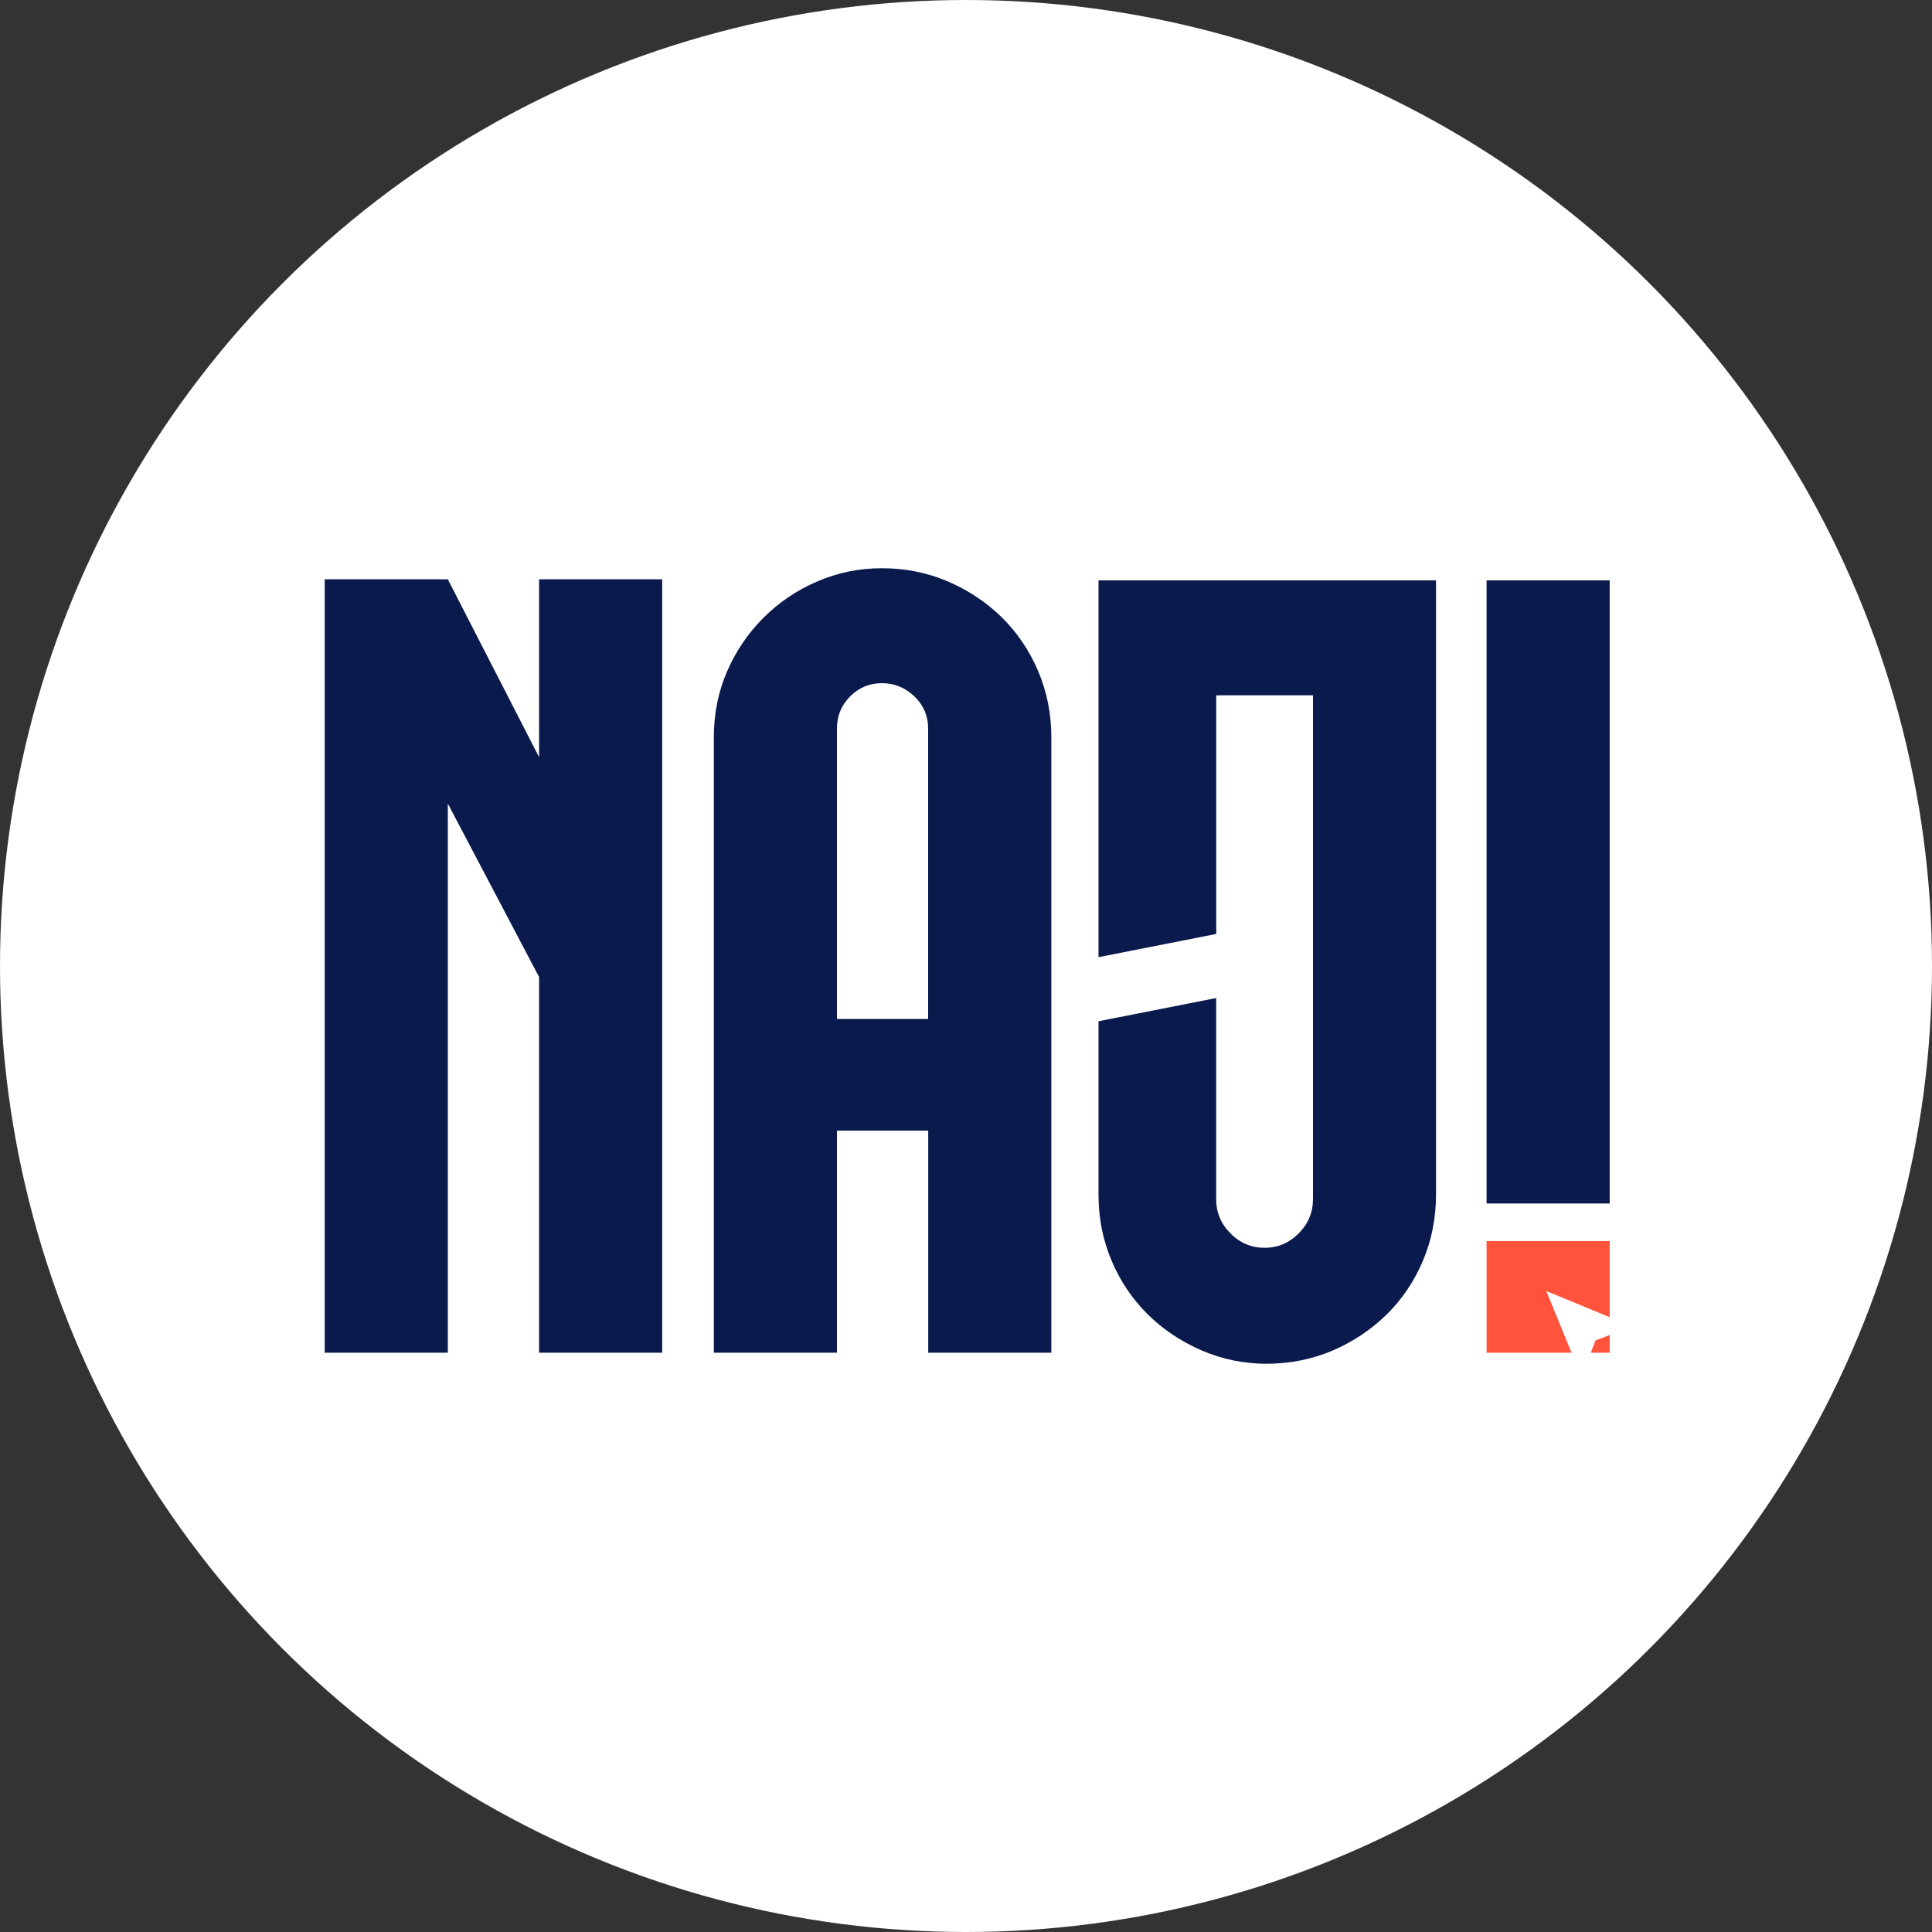
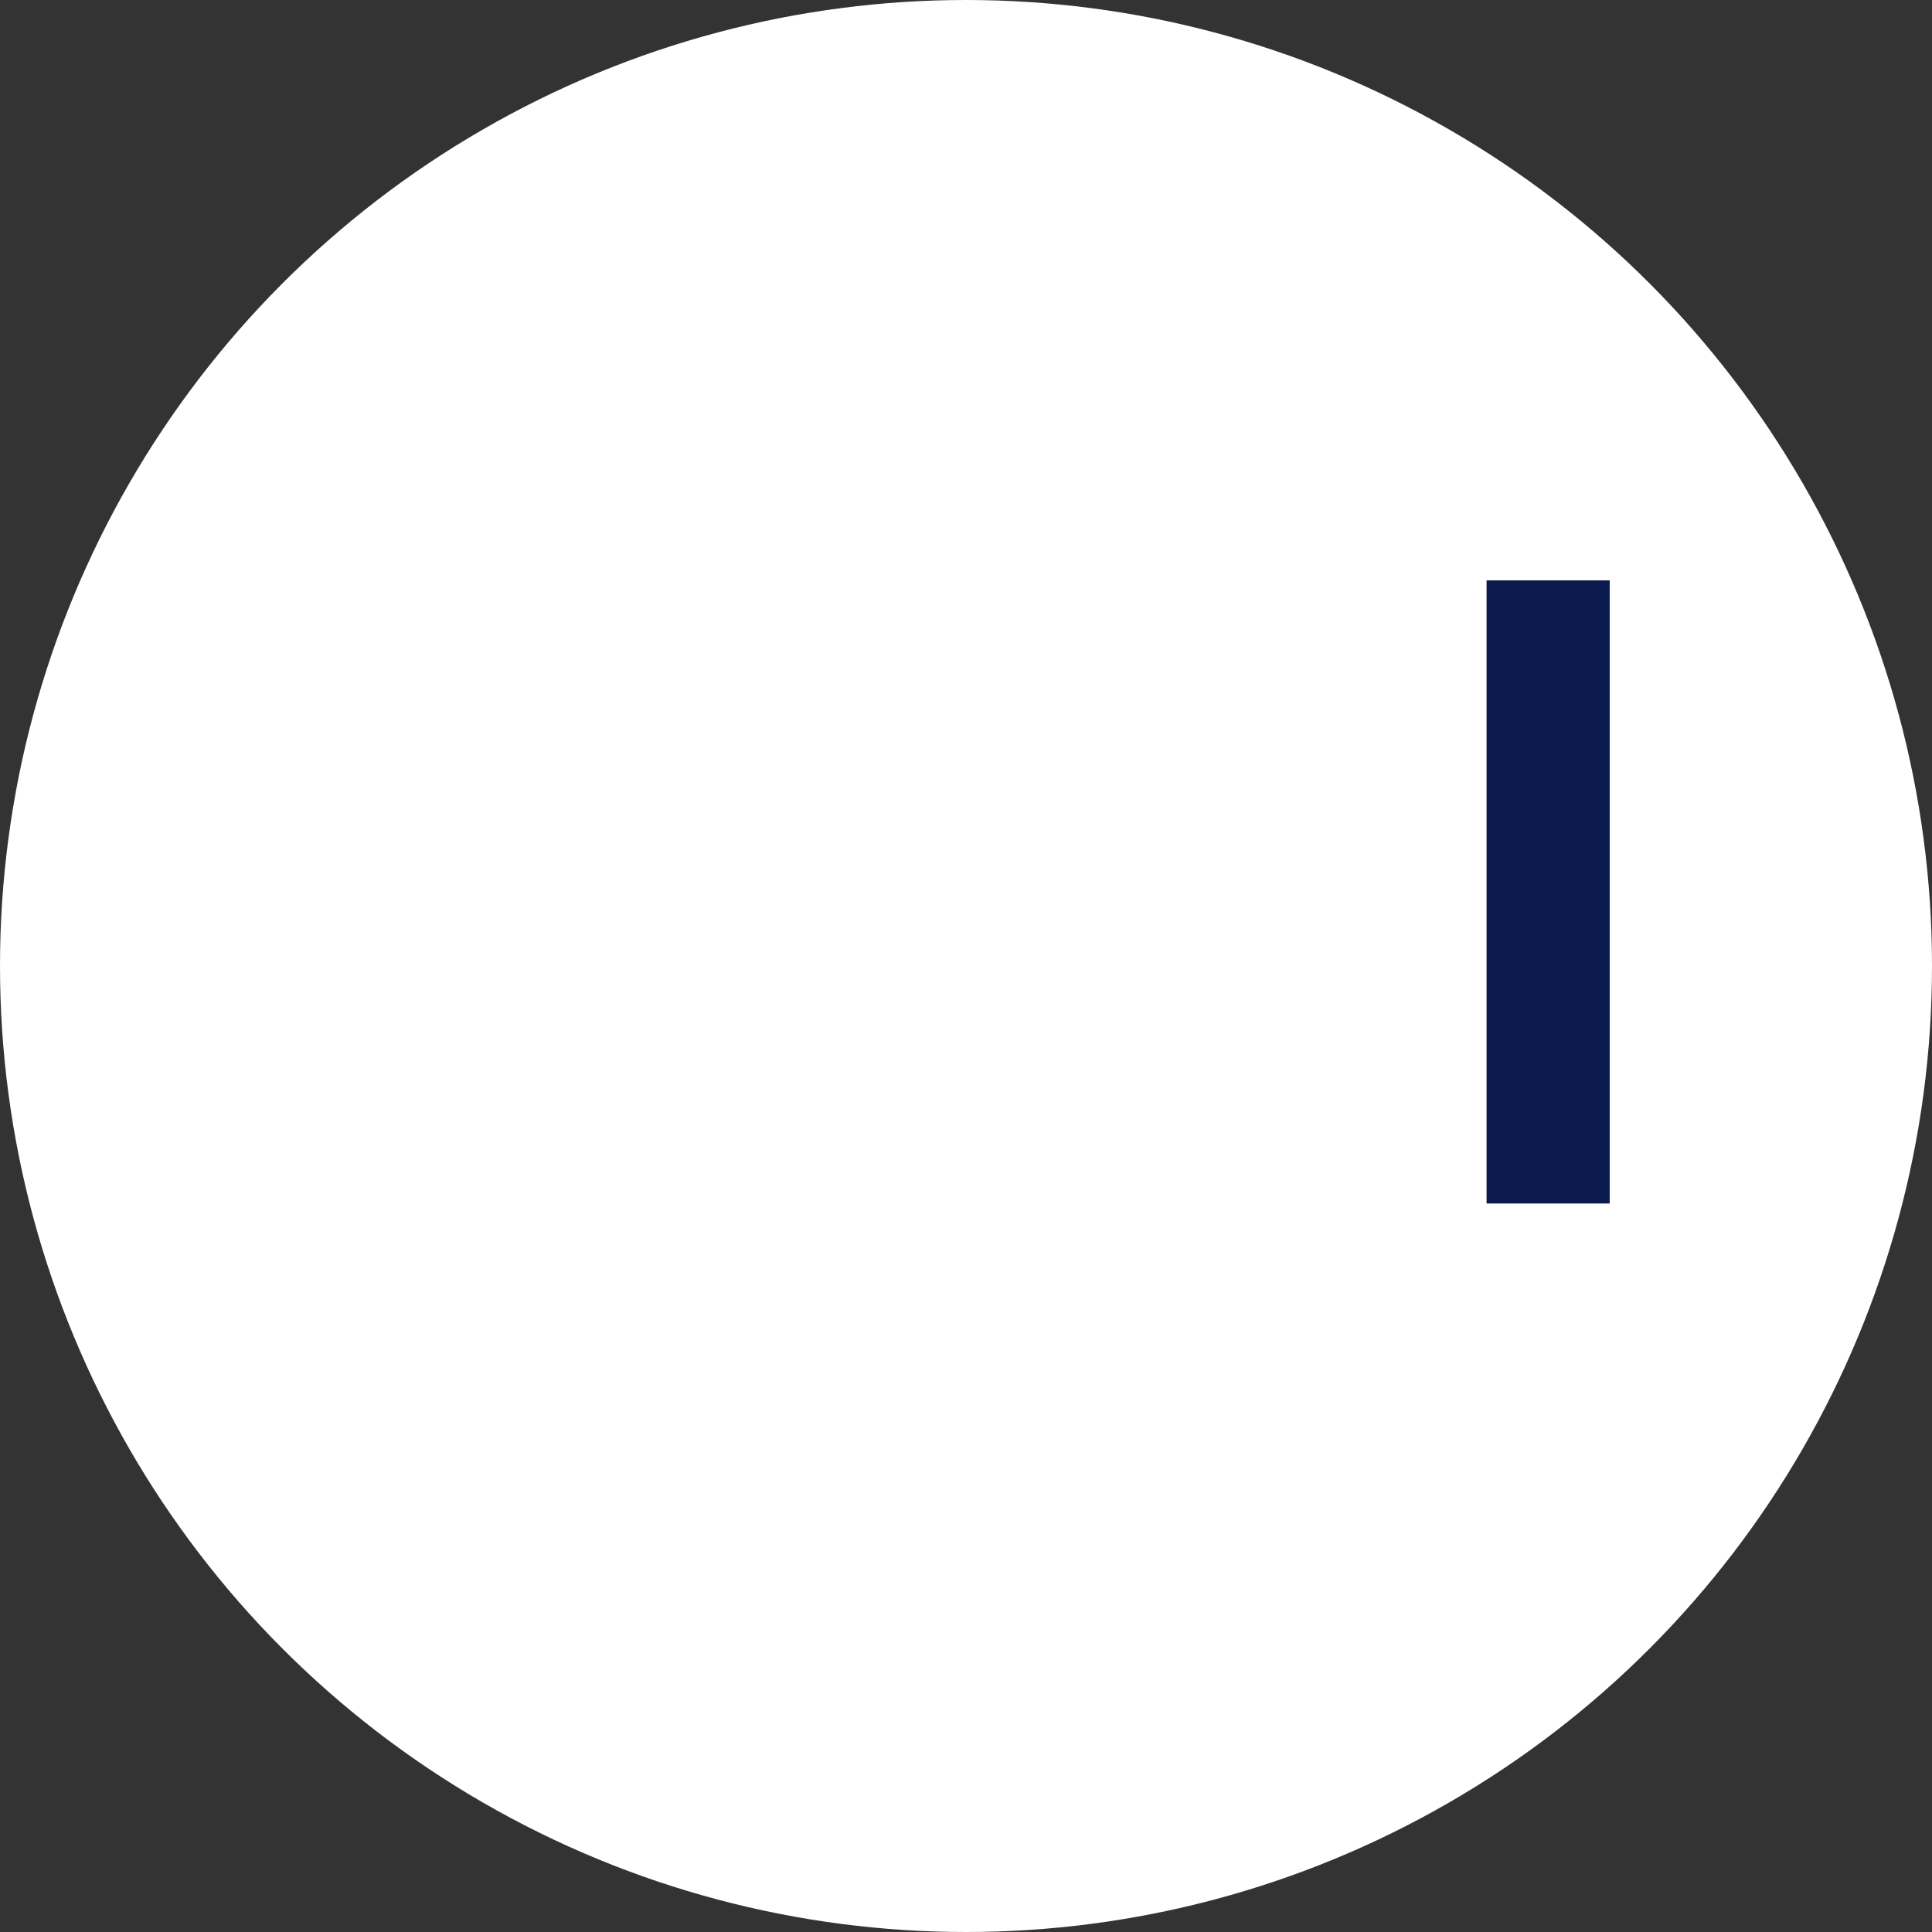
<svg xmlns="http://www.w3.org/2000/svg" width="119" height="119" viewBox="0 0 119 119" fill="none">
  <rect x="0" y="0" width="119" height="119" fill="#333333" stroke="none" />
  <circle cx="59.5" cy="59.5" r="59.5" fill="white" />
-   <path d="M33.205 46.639L27.583 35.682H20V83.318H27.583V49.496L33.205 60.179V83.318H40.788V35.682H33.205V46.639Z" fill="#0A1A4D" />
-   <path d="M61.71 38.029C60.764 37.1 59.657 36.364 58.391 35.816C57.124 35.274 55.773 35 54.33 35C52.887 35 51.599 35.274 50.332 35.816C49.066 36.359 47.965 37.111 47.014 38.062C46.068 39.012 45.32 40.113 44.78 41.365C44.24 42.611 43.968 43.964 43.968 45.414V83.318H51.551V69.638H57.173V83.318H64.756V45.414C64.756 43.964 64.483 42.6 63.943 41.333C63.404 40.065 62.655 38.964 61.71 38.029ZM57.173 62.763H51.551V44.867C51.551 44.093 51.823 43.438 52.363 42.895C52.903 42.353 53.56 42.079 54.324 42.079C55.089 42.079 55.756 42.353 56.323 42.895C56.889 43.438 57.167 44.099 57.167 44.867V62.763H57.173Z" fill="#0A1A4D" />
-   <path d="M67.668 58.955L74.914 57.526V42.826H80.872V73.859C80.872 74.676 80.578 75.38 79.99 75.97C79.403 76.561 78.703 76.857 77.89 76.857C77.078 76.857 76.378 76.561 75.79 75.97C75.202 75.38 74.909 74.676 74.909 73.859V61.474L67.662 62.903V73.586C67.662 75.036 67.935 76.4 68.474 77.668C69.014 78.941 69.762 80.036 70.708 80.971C71.654 81.9 72.76 82.636 74.027 83.184C75.288 83.726 76.624 84 78.024 84C79.424 84 80.824 83.726 82.085 83.184C83.347 82.641 84.453 81.9 85.404 80.971C86.35 80.042 87.098 78.941 87.638 77.668C88.177 76.4 88.45 75.036 88.45 73.586V35.747H67.662V58.955H67.668Z" fill="#0A1A4D" />
-   <path d="M99.148 76.443V81.132L95.242 79.521L96.797 83.318H91.565V76.443H99.148Z" fill="#FF533C" />
-   <path d="M98.272 82.566L99.148 82.228V83.318H97.983L98.272 82.566Z" fill="#FF533C" />
  <path d="M99.148 35.747H91.565V74.128H99.148V35.747Z" fill="#0A1A4D" />
</svg>